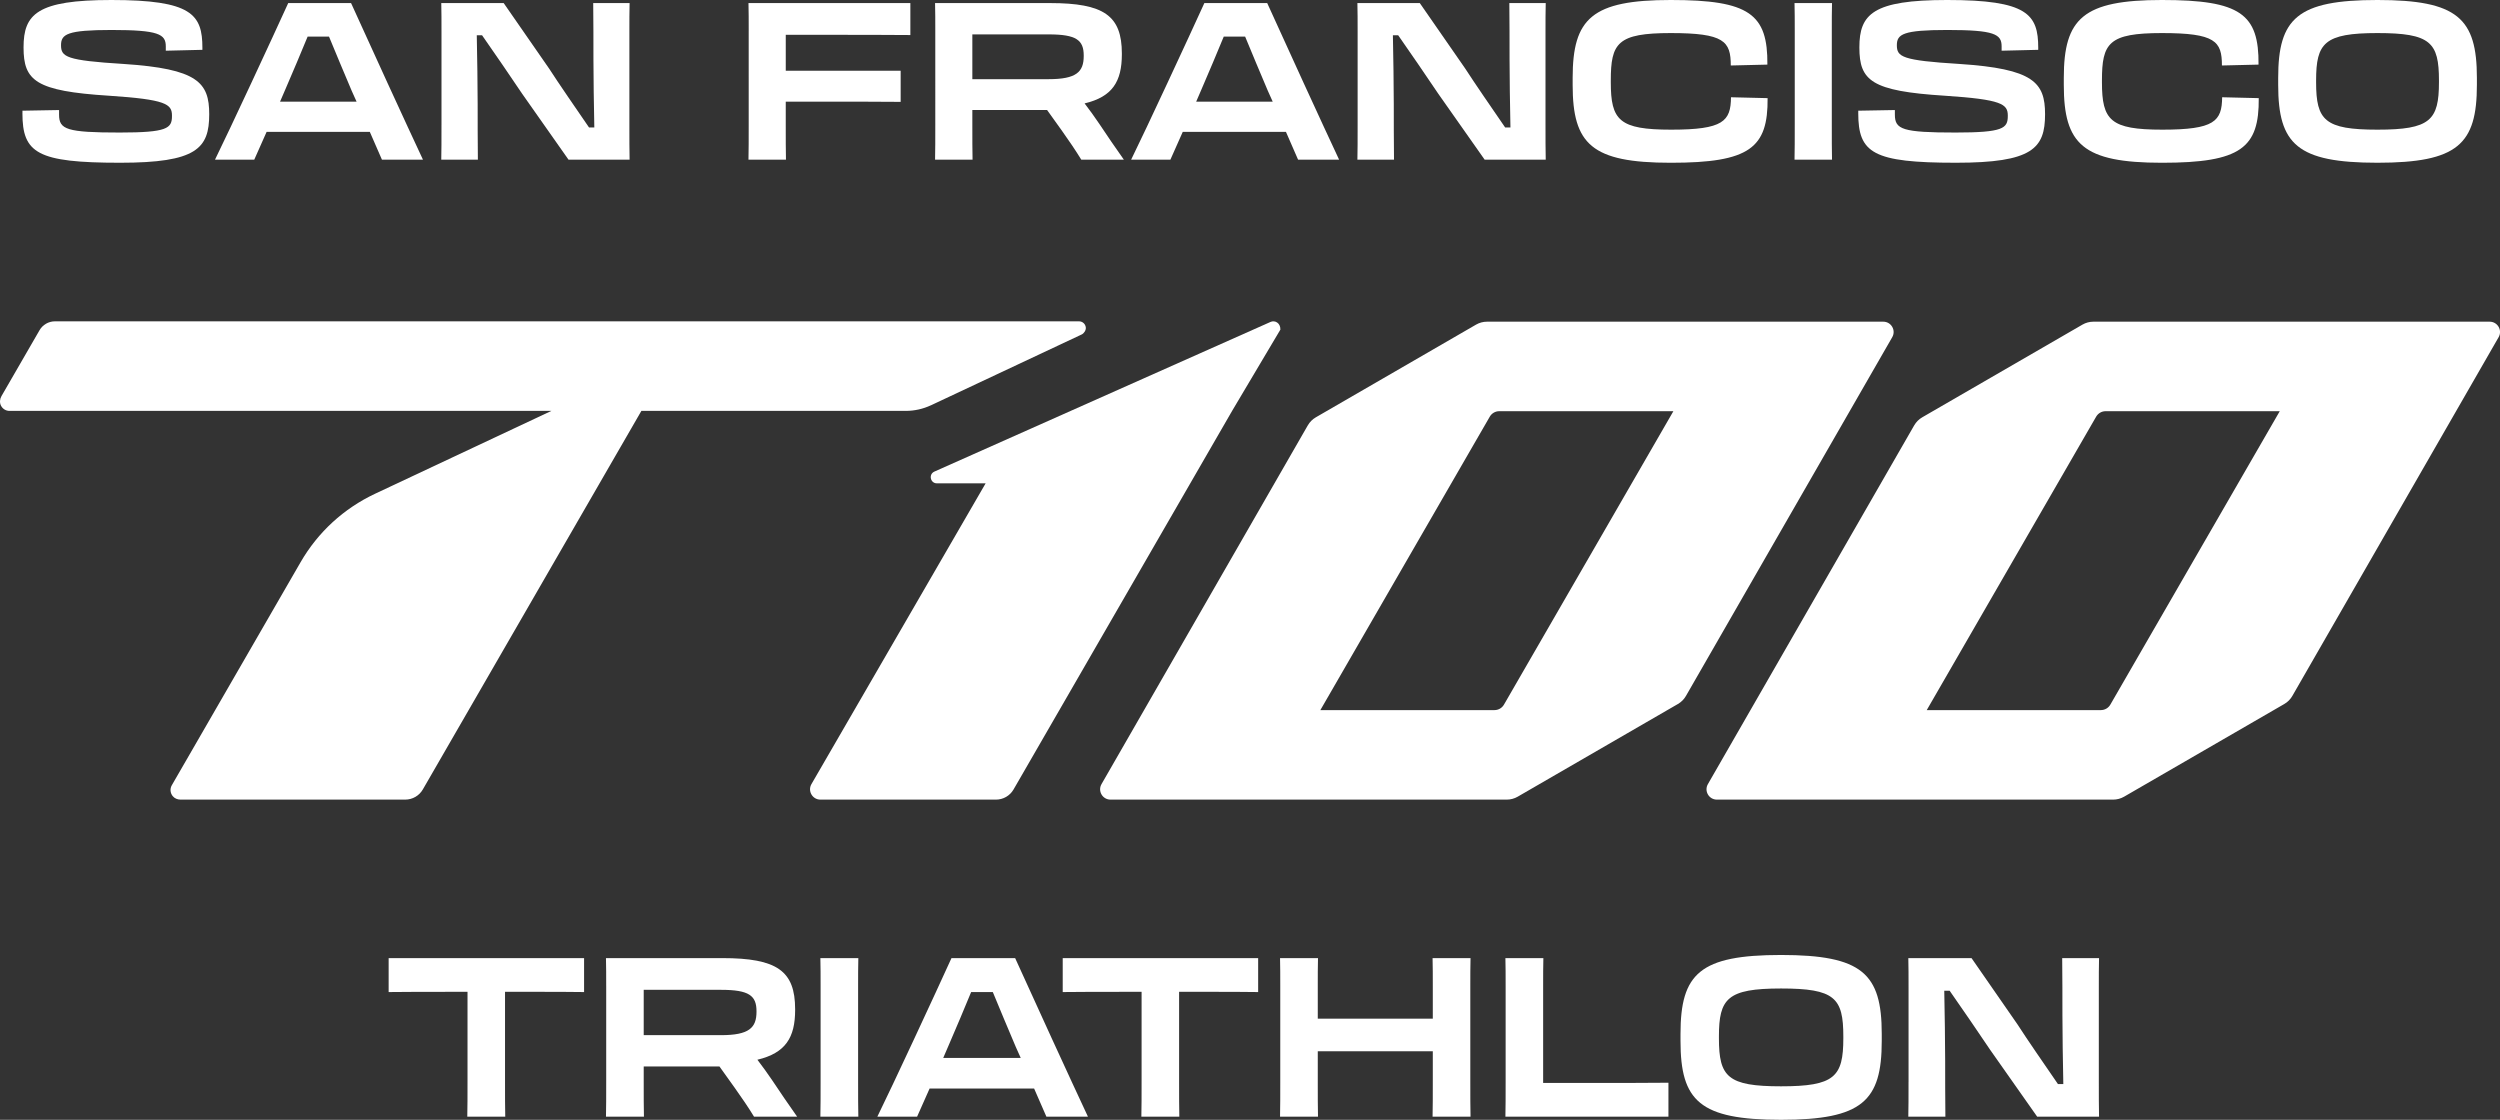
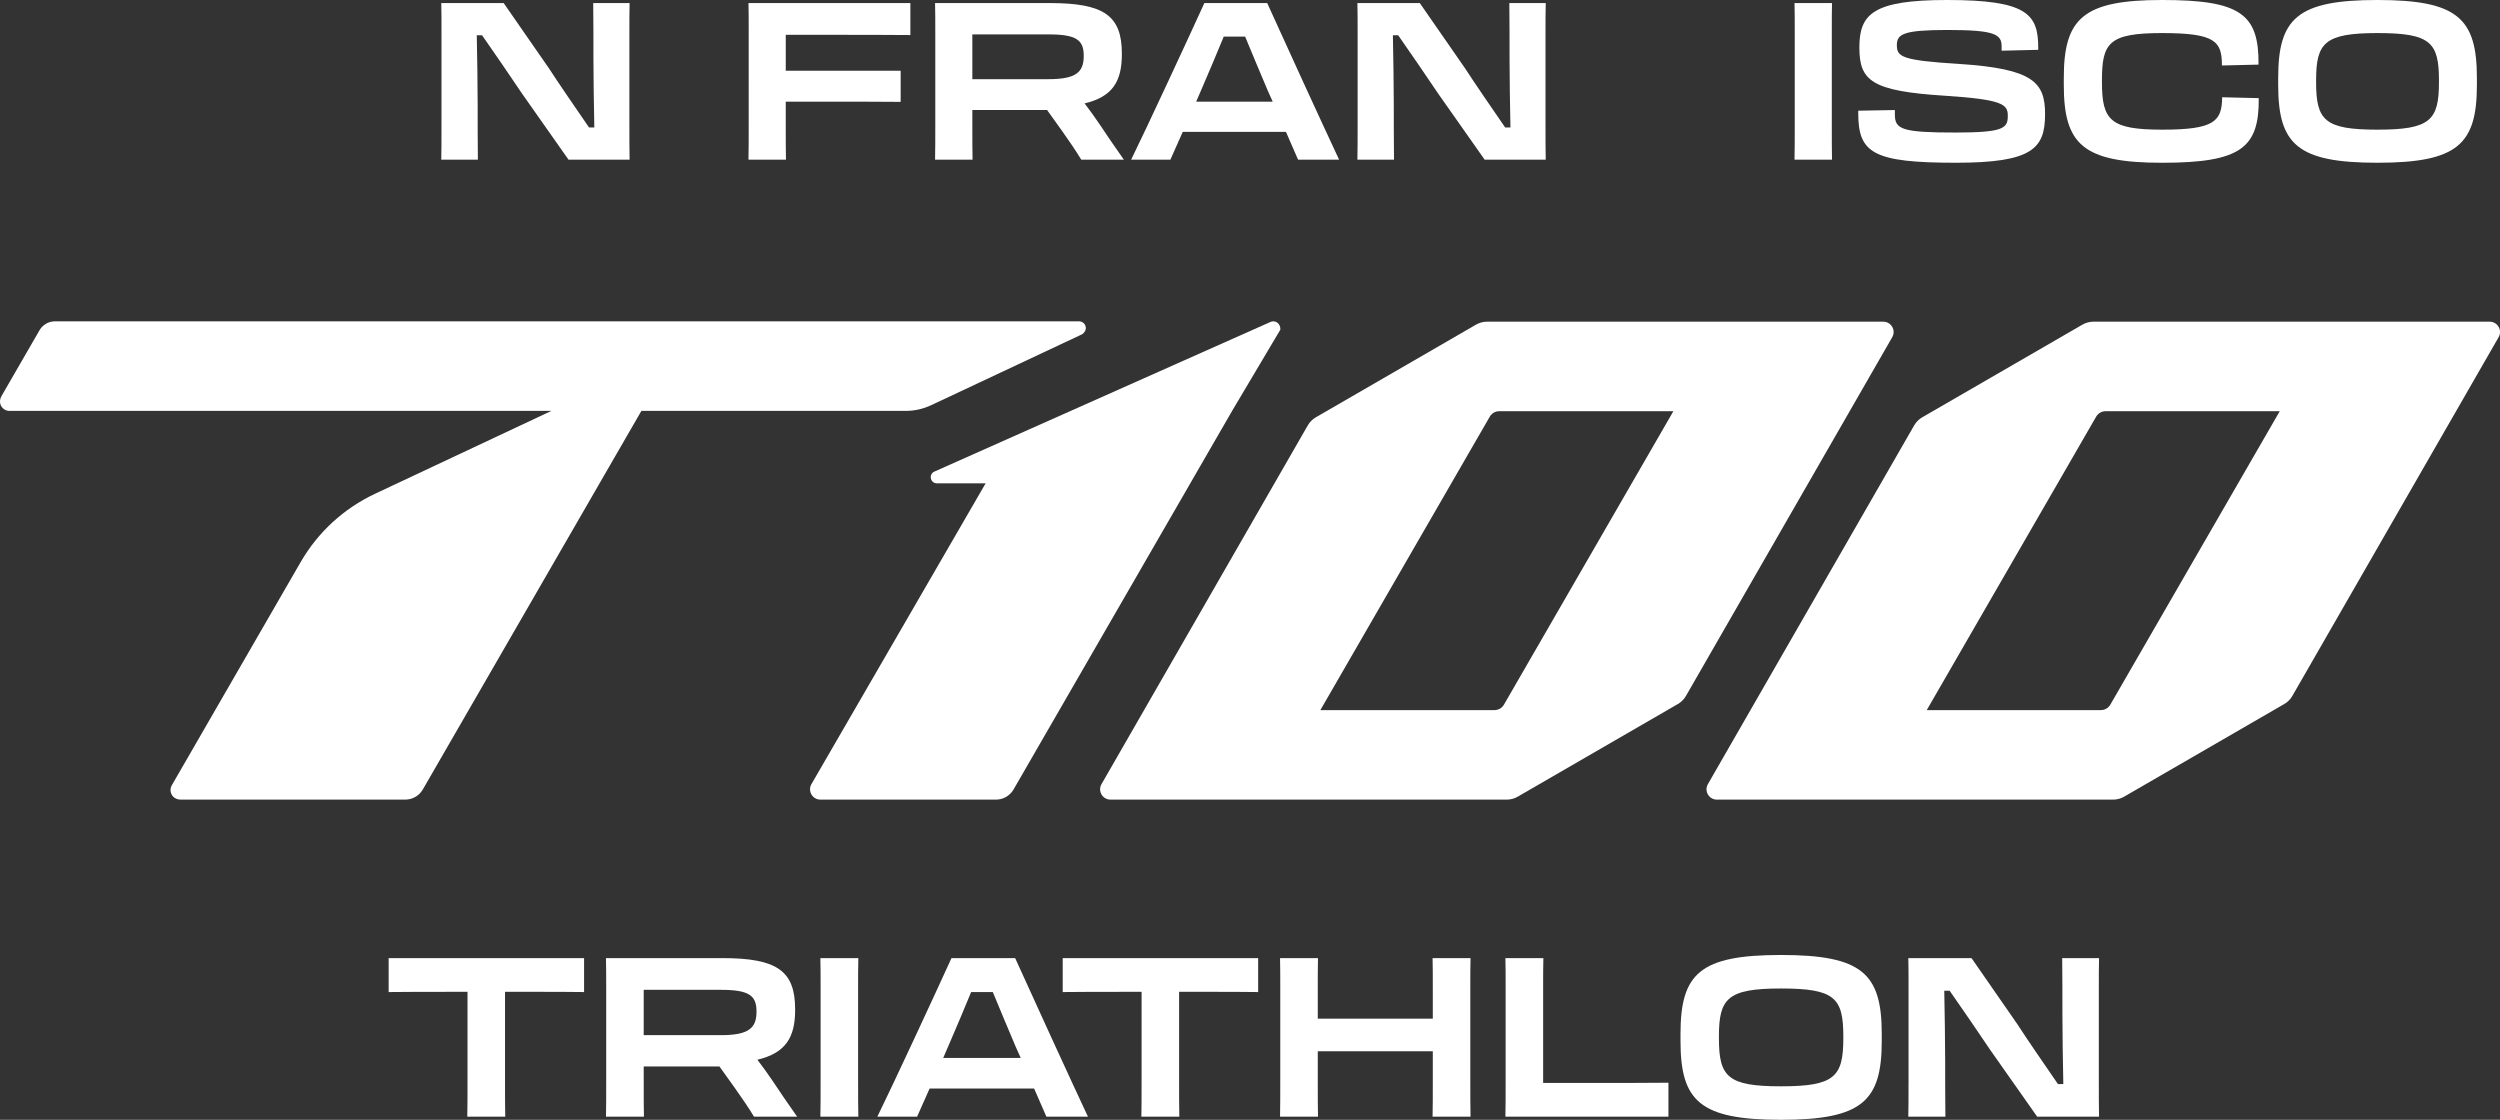
<svg xmlns="http://www.w3.org/2000/svg" id="Layer_2" viewBox="0 0 1757 787">
  <rect x="0" y="0" width="1757" height="787" fill="#333333" stroke="none" />
  <defs>
    <style>.cls-1{fill:#fff;}</style>
  </defs>
  <g id="Layer_1-2">
    <path class="cls-1" d="M654.24,284.86l105.94-49.78c1.72-.81,3.13-3.03,2.93-4.92-.27-2.52-2.33-4.33-4.79-4.33H38.61c-4.46,0-8.61,2.4-10.83,6.26L1.01,278.43c-1.19,2.06-1.39,4.62-.29,6.72,1.19,2.27,3.44,3.63,5.98,3.63h380.81l-123.83,58.19c-22.11,10.39-40.26,27.06-52.47,48.22l-90.45,156.67c-1.39,2.4-1.19,5.34.58,7.6,1.31,1.66,3.39,2.51,5.5,2.51h157.97c5.1,0,9.81-2.72,12.36-7.14l153.6-266.05h185.86c6.04,0,12.13-1.36,17.6-3.93" />
    <path class="cls-1" d="M866.18,288.35l33.68-56.71s0-.01,0-.02c.11-4.7-3.92-6.8-7.02-5.33l-236.22,105.17c-4.18,1.96-2.78,8.23,1.84,8.23h34.24l-122.41,211.37c-2.81,4.84.69,10.91,6.29,10.91h123.39c5.1,0,9.8-2.72,12.35-7.13l117.53-203.58,36.33-62.92Z" />
    <path class="cls-1" d="M919.14,298.92l-145,252.16c-2.79,4.84.71,10.89,6.3,10.89h278.51c2.7,0,5.35-.71,7.69-2.06l112.61-65.15c2.34-1.35,4.27-3.29,5.62-5.63l145-252.16c2.79-4.84-.71-10.89-6.3-10.89h-278.51c-2.7,0-5.35.71-7.68,2.06l-112.61,65.15c-2.34,1.35-4.27,3.29-5.62,5.63M1056.98,495.22c-1.37,2.37-3.9,3.84-6.65,3.84h-122.38l119.07-206.23c1.37-2.37,3.9-3.84,6.65-3.84h122.38l-119.07,206.23Z" />
    <path class="cls-1" d="M1345.31,298.92l-145,252.16c-2.79,4.84.71,10.89,6.3,10.89h278.51c2.7,0,5.35-.71,7.69-2.06l112.61-65.15c2.34-1.35,4.27-3.29,5.62-5.63l145-252.16c2.79-4.84-.71-10.89-6.3-10.89h-278.51c-2.7,0-5.35.71-7.68,2.06l-112.61,65.15c-2.34,1.35-4.27,3.29-5.62,5.63M1483.14,495.22c-1.37,2.37-3.9,3.84-6.65,3.84h-122.38l119.07-206.23c1.37-2.37,3.9-3.84,6.65-3.84h122.38l-119.07,206.23Z" />
-     <path class="cls-1" d="M15.78,79.51v-1.71l25.73-.46v3.25c0,10.39,5.27,12.56,42.62,12.56,33.48,0,36.73-2.95,36.73-11.62v-.31c0-8.06-4.19-11.31-44.33-13.95-51.61-3.26-59.98-10.54-59.98-33.95S26.01,0,78.24,0c56.42,0,64.01,10.07,64.01,33.63v1.39l-25.73.62v-3.1c0-8.53-5.11-11.47-38.13-11.47-31.15,0-35.5,2.95-35.5,10.7,0,8.21,3.57,10.7,43.86,13.17,52.23,3.41,60.29,13.02,60.29,35.34,0,24.02-8.83,34.1-62.62,34.1-58.43,0-68.66-6.82-68.66-34.88Z" />
-     <path class="cls-1" d="M246.73,2.17c10.54,23.4,40.61,88.97,50.53,110.05h-28.83l-8.52-19.53h-72.54l-8.68,19.53h-27.59c10.38-21.08,40.76-86.49,51.46-110.05h44.17ZM196.82,71.45h53.78l-3.41-7.59c-5.42-12.87-11.16-26.35-15.96-38.13h-15.03c-4.65,11.31-10.08,24.18-15.5,36.73l-3.88,8.99Z" />
    <path class="cls-1" d="M310.28,88.04V22.32c0-8.21,0-13.48-.15-20.15h43.86l31.93,46.03c6.67,10.38,18.91,28.05,28.05,41.38h3.72c-.31-13.17-.62-37.51-.62-47.58,0-11.78,0-27.59-.16-39.83h25.57c-.15,6.67-.15,12.09-.15,20.3v64.48c0,11.47,0,17.82.15,25.26h-42.93l-32.7-46.5c-8.52-12.71-18.75-27.59-28.05-40.92h-3.72c.31,15.03.62,36.42.62,48.51,0,10.85,0,26.5.15,38.9h-25.73c.15-7.75.15-11.62.15-24.18Z" />
    <path class="cls-1" d="M526.19,21.54c0-7.75,0-13.02-.16-19.38h113.77v22.47c-18.29-.16-35.65-.16-58.9-.16h-28.67v25.26h80.75v21.86c-15.34-.16-38.44-.16-56.11-.16h-24.65v15.81c0,12.09,0,17.21.15,24.96h-26.35c.16-7.29.16-13.64.16-24.96V21.54Z" />
    <path class="cls-1" d="M657.32,21.54c0-7.75,0-13.02-.16-19.38h80.75c37.97,0,50.53,8.83,50.53,35.49v.46c0,19.22-6.67,29.92-26.19,34.57,3.41,4.5,6.97,9.3,10.38,14.42,5.27,8.06,11.16,16.43,17.21,25.11h-29.92c-3.88-6.35-8.52-13.17-13.48-20.15l-10.54-14.73h-52.54v9.92c0,12.09,0,17.36.15,24.96h-26.35c.16-7.13.16-13.64.16-24.96V21.54ZM683.36,24.18v31.46h53.63c19.53,0,24.65-5.12,24.65-16.28v-.31c0-10.85-5.11-14.88-24.65-14.88h-53.63Z" />
    <path class="cls-1" d="M890.59,2.17c10.54,23.4,40.61,88.97,50.53,110.05h-28.83l-8.52-19.53h-72.54l-8.68,19.53h-27.59c10.38-21.08,40.76-86.49,51.46-110.05h44.17ZM840.68,71.45h53.78l-3.41-7.59c-5.42-12.87-11.16-26.35-15.97-38.13h-15.03c-4.65,11.31-10.08,24.18-15.5,36.73l-3.88,8.99Z" />
    <path class="cls-1" d="M954.14,88.04V22.32c0-8.21,0-13.48-.16-20.15h43.86l31.93,46.03c6.67,10.38,18.91,28.05,28.05,41.38h3.72c-.31-13.17-.62-37.51-.62-47.58,0-11.78,0-27.59-.16-39.83h25.58c-.16,6.67-.16,12.09-.16,20.3v64.48c0,11.47,0,17.82.16,25.26h-42.93l-32.71-46.5c-8.53-12.71-18.75-27.59-28.05-40.92h-3.72c.31,15.03.62,36.42.62,48.51,0,10.85,0,26.5.16,38.9h-25.73c.16-7.75.16-11.62.16-24.18Z" />
-     <path class="cls-1" d="M1105.26,59.67v-4.96c0-41.85,13.64-54.71,68.97-54.71s68.2,9.92,67.89,45.41l-25.73.62c0-17.05-4.65-22.79-42.16-22.79s-42.16,6.98-42.16,33.33v1.24c0,26.81,5.89,33.32,42.47,33.32s41.85-5.89,42-22.78l25.73.62c.31,34.88-12.4,45.42-68.04,45.42s-68.97-13.02-68.97-54.71Z" />
    <path class="cls-1" d="M1261.35,21.54c0-7.75,0-12.87-.16-19.38h26.35c-.15,6.67-.15,11.47-.15,19.38v65.72c0,12.09,0,17.21.15,24.96h-26.35c.16-7.29.16-13.64.16-24.96V21.54Z" />
    <path class="cls-1" d="M1305.99,79.51v-1.71l25.73-.46v3.25c0,10.39,5.27,12.56,42.62,12.56,33.48,0,36.74-2.95,36.74-11.62v-.31c0-8.06-4.19-11.31-44.33-13.95-51.61-3.26-59.98-10.54-59.98-33.95s9.46-33.32,61.69-33.32c56.42,0,64.01,10.07,64.01,33.63v1.39l-25.73.62v-3.1c0-8.53-5.12-11.47-38.13-11.47-31.16,0-35.5,2.95-35.5,10.7,0,8.21,3.57,10.7,43.87,13.17,52.23,3.41,60.29,13.02,60.29,35.34,0,24.02-8.83,34.1-62.62,34.1-58.43,0-68.67-6.82-68.67-34.88Z" />
    <path class="cls-1" d="M1450.44,59.67v-4.96c0-41.85,13.64-54.71,68.97-54.71s68.2,9.92,67.89,45.41l-25.73.62c0-17.05-4.65-22.79-42.16-22.79s-42.16,6.98-42.16,33.33v1.24c0,26.81,5.89,33.32,42.47,33.32s41.85-5.89,42-22.78l25.73.62c.31,34.88-12.4,45.42-68.04,45.42s-68.97-13.02-68.97-54.71Z" />
    <path class="cls-1" d="M1601.11,59.67v-4.96c0-41.85,13.48-54.71,69.75-54.71s69.9,12.86,69.9,54.71v4.96c0,41.7-13.48,54.71-69.9,54.71s-69.75-13.02-69.75-54.71ZM1714.1,57.81v-1.24c0-26.81-5.89-33.33-43.25-33.33s-43.09,6.98-43.09,33.33v1.24c0,26.81,6.04,33.32,43.09,33.32s43.25-6.51,43.25-33.32Z" />
    <path class="cls-1" d="M328.55,697.06h-14.75c-12.09,0-29.67,0-40.66.16v-23.86h137.35v23.86c-11.14-.16-21.98-.16-28.25-.16h-27.31v62.47c0,12.24,0,17.42.16,25.27h-26.68c.16-7.38.16-13.81.16-25.27v-62.47Z" />
    <path class="cls-1" d="M426.03,692.98c0-7.85,0-13.19-.16-19.62h81.78c38.46,0,51.17,8.95,51.17,35.95v.47c0,19.46-6.75,30.29-26.53,35,3.45,4.55,7.06,9.42,10.52,14.6,5.34,8.16,11.3,16.64,17.42,25.43h-30.29c-3.92-6.44-8.63-13.34-13.66-20.41l-10.67-14.91h-53.21v10.05c0,12.24,0,17.58.16,25.27h-26.68c.16-7.22.16-13.81.16-25.27v-66.55ZM452.4,695.65v31.86h54.31c19.78,0,24.96-5.18,24.96-16.48v-.31c0-10.99-5.18-15.07-24.96-15.07h-54.31Z" />
    <path class="cls-1" d="M576.72,692.98c0-7.85,0-13.03-.16-19.62h26.68c-.16,6.75-.16,11.62-.16,19.62v66.55c0,12.24,0,17.42.16,25.27h-26.68c.16-7.38.16-13.81.16-25.27v-66.55Z" />
    <path class="cls-1" d="M713.44,673.36c10.67,23.7,41.13,90.1,51.17,111.45h-29.2l-8.63-19.78h-73.46l-8.79,19.78h-27.94c10.52-21.35,41.28-87.59,52.11-111.45h44.74ZM662.9,743.52h54.47l-3.45-7.69c-5.49-13.03-11.3-26.68-16.17-38.61h-15.23c-4.71,11.46-10.2,24.49-15.7,37.2l-3.92,9.1Z" />
    <path class="cls-1" d="M802.29,697.06h-14.75c-12.09,0-29.67,0-40.66.16v-23.86h137.35v23.86c-11.14-.16-21.98-.16-28.25-.16h-27.31v62.47c0,12.24,0,17.42.16,25.27h-26.68c.16-7.38.16-13.81.16-25.27v-62.47Z" />
    <path class="cls-1" d="M899.77,759.53v-66.55c0-7.85,0-13.03-.16-19.62h26.68c-.16,6.75-.16,11.62-.16,19.62v22.92h80.84v-22.92c0-7.85,0-13.03-.16-19.62h26.68c-.16,6.75-.16,11.62-.16,19.62v66.55c0,12.24,0,17.42.16,25.27h-26.68c.16-7.38.16-13.81.16-25.27v-20.72h-80.84v20.72c0,12.24,0,17.42.16,25.27h-26.68c.16-7.38.16-13.81.16-25.27Z" />
    <path class="cls-1" d="M1058,784.8c.16-7.22.16-13.97.16-24.8v-66.71c0-8.16,0-13.97-.16-19.93h26.68c-.16,5.96-.16,11.93-.16,19.93v67.81h33.28c17.89,0,42.22,0,54.78-.16v23.86h-114.59Z" />
    <path class="cls-1" d="M1181.06,731.59v-5.02c0-42.38,13.66-55.41,70.64-55.41s70.79,13.03,70.79,55.41v5.02c0,42.22-13.66,55.41-70.79,55.41s-70.64-13.19-70.64-55.41ZM1295.49,729.71v-1.25c0-27.16-5.96-33.75-43.79-33.75s-43.64,7.06-43.64,33.75v1.25c0,27.16,6.12,33.75,43.64,33.75s43.79-6.59,43.79-33.75Z" />
    <path class="cls-1" d="M1341.33,760.32v-66.55c0-8.32,0-13.66-.16-20.41h44.42l32.33,46.62c6.75,10.52,19.15,28.41,28.41,41.91h3.77c-.31-13.34-.63-37.99-.63-48.19,0-11.93,0-27.94-.16-40.34h25.9c-.16,6.75-.16,12.24-.16,20.56v65.3c0,11.62,0,18.05.16,25.58h-43.48l-33.12-47.09c-8.63-12.87-18.99-27.94-28.41-41.44h-3.77c.31,15.23.63,36.89.63,49.13,0,10.99,0,26.84.16,39.4h-26.06c.16-7.85.16-11.77.16-24.49Z" />
  </g>
</svg>